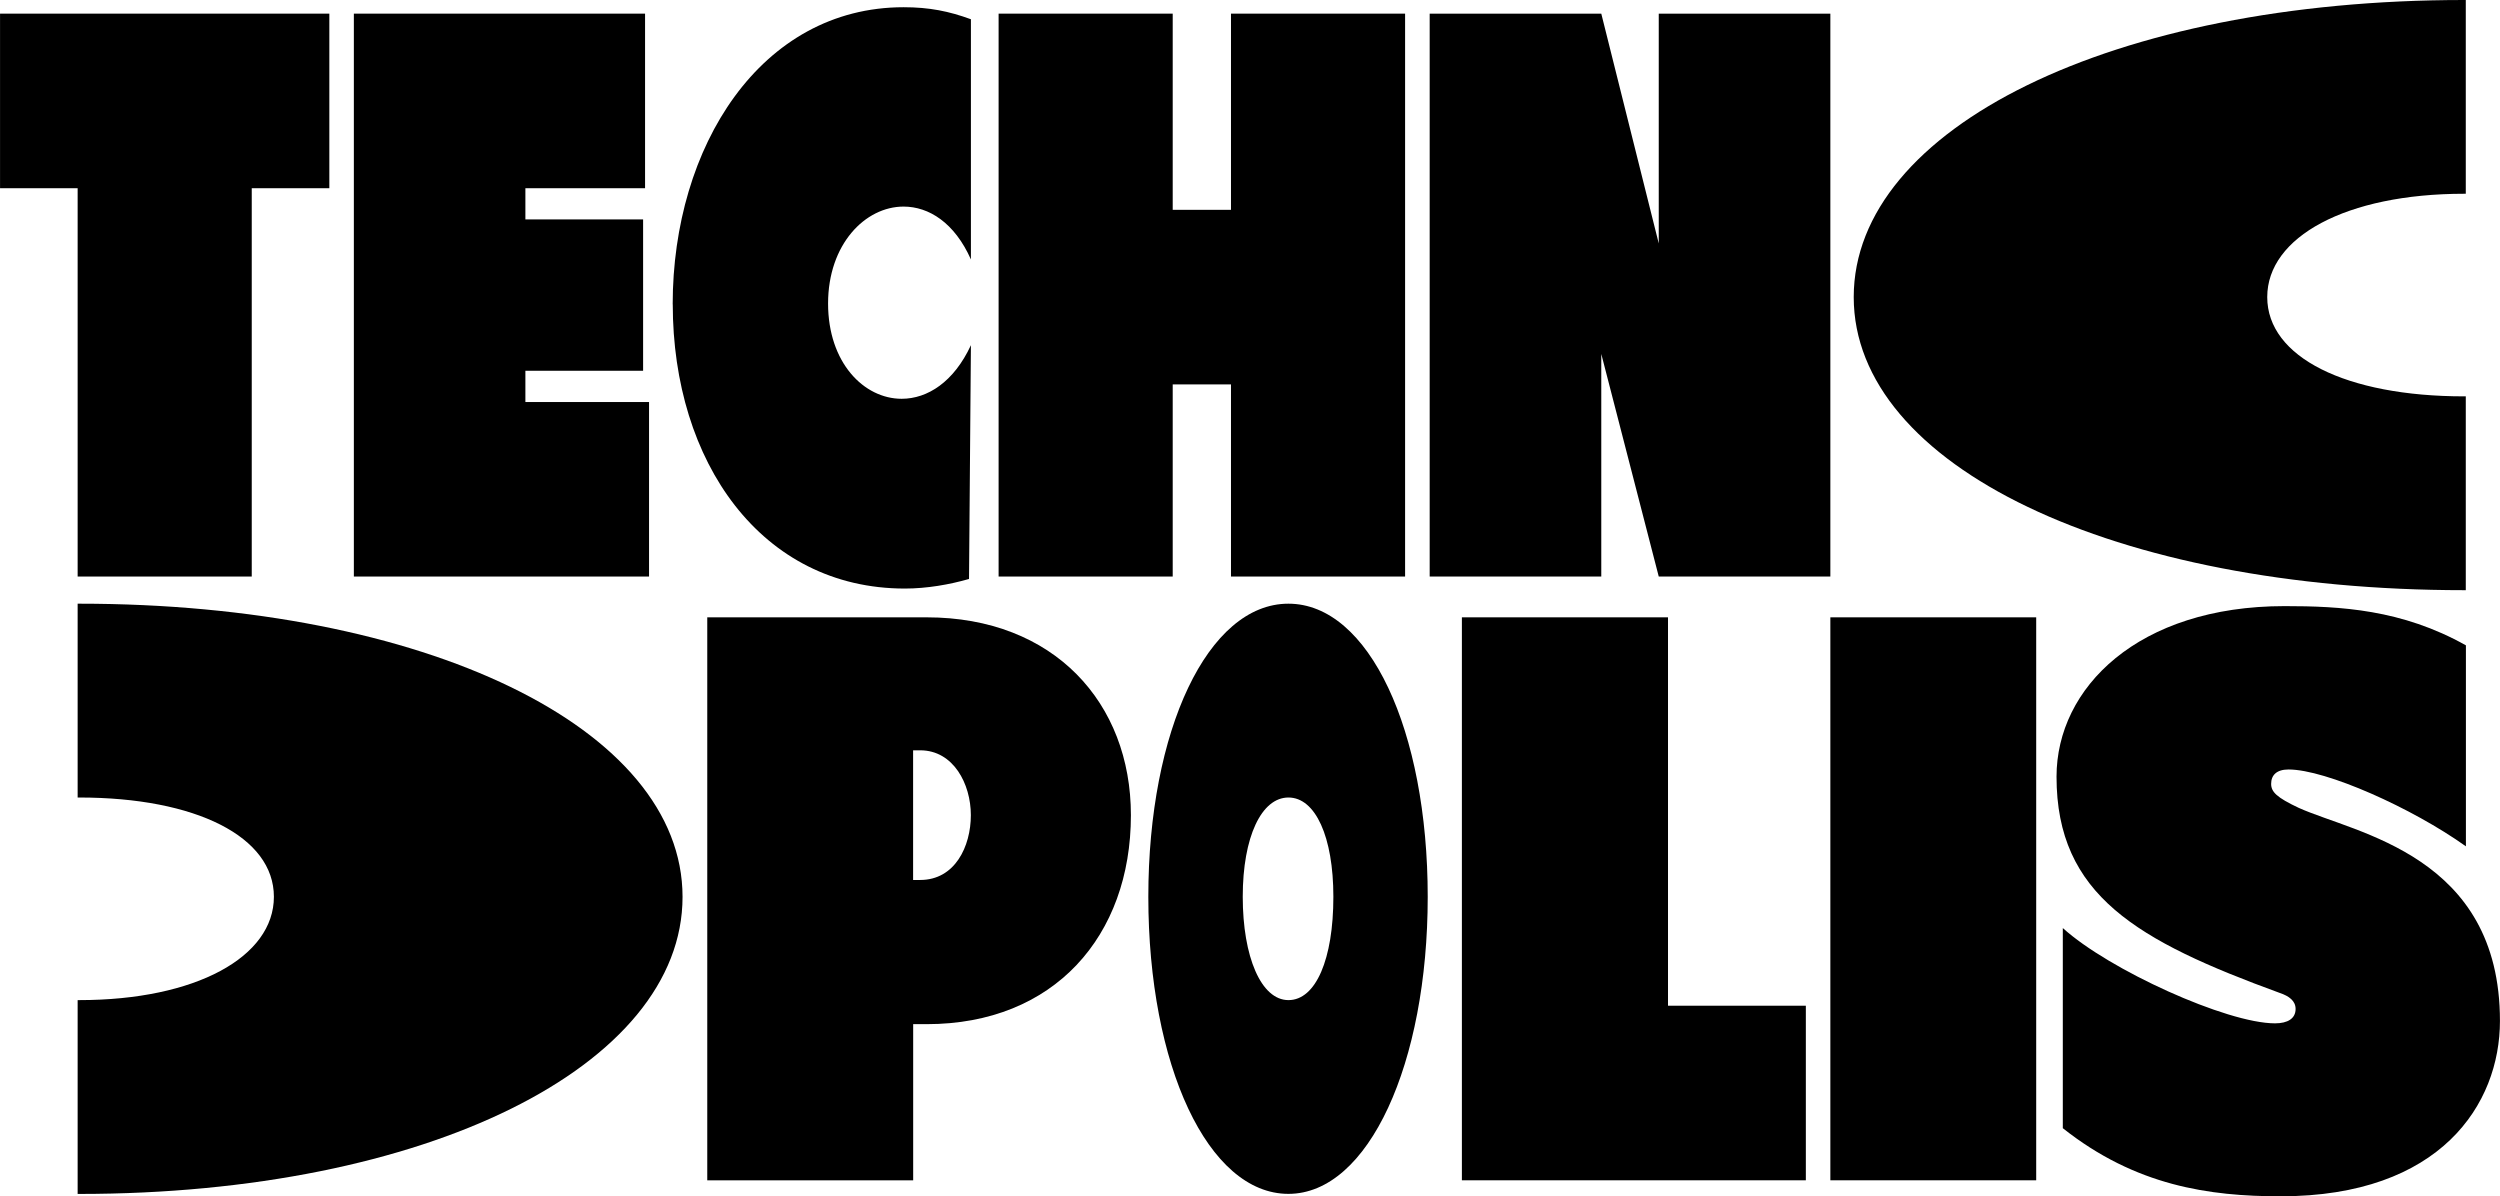
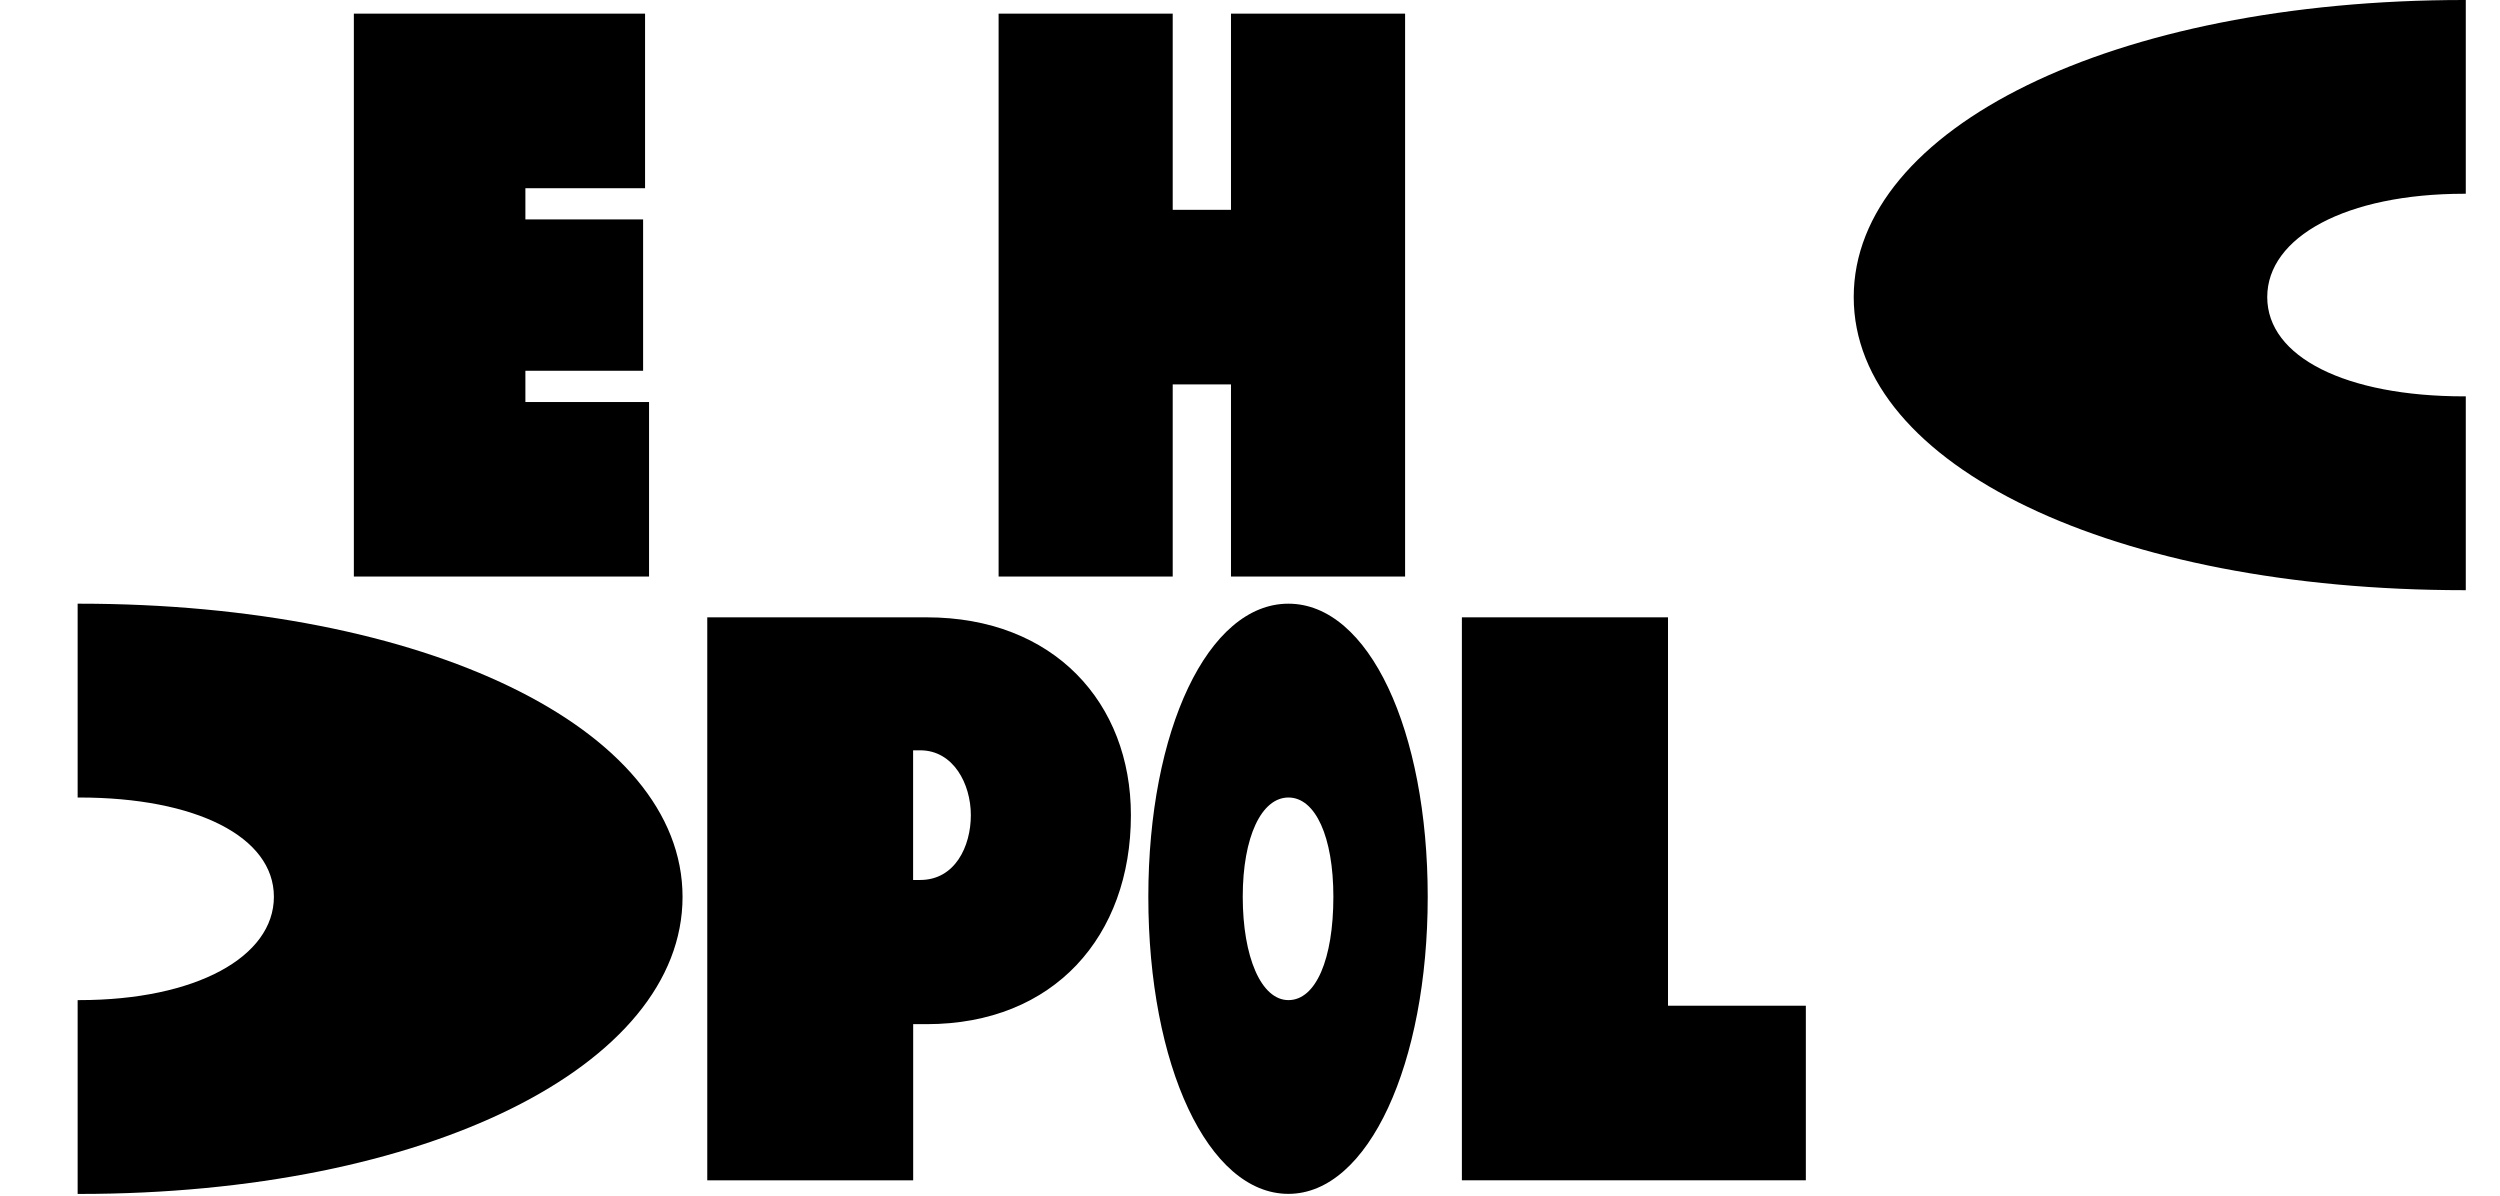
<svg xmlns="http://www.w3.org/2000/svg" id="a" data-name="Layer 1" width="130.59mm" height="62.49mm" viewBox="0 0 370.17 177.14">
-   <polygon points="0 2.02 0 27.87 11.49 27.87 11.49 85.37 37.27 85.37 37.27 27.87 48.76 27.87 48.76 2.02 0 2.02" />
  <polygon points="52.39 85.37 52.39 2.02 95.51 2.02 95.51 27.87 77.79 27.87 77.79 32.49 95.22 32.49 95.22 54.9 77.79 54.9 77.79 59.53 96.1 59.53 96.1 85.37 52.39 85.37" />
-   <path d="M99.6,45.06c0-23.36,13.04-43.99,34.19-43.99,3.82,0,6.71.59,9.97,1.78v35.57c-2.42-5.45-6.24-7.83-9.97-7.83-5.68,0-11.18,5.57-11.18,14.35s5.31,14.11,10.9,14.11c3.82,0,7.73-2.49,10.25-7.94l-.28,34.62c-2.89.83-6.24,1.42-9.5,1.42-21.24,0-34.37-18.74-34.37-42.09" />
  <polygon points="182.27 2.02 208.05 2.02 208.05 85.37 182.27 85.37 182.27 56.92 173.64 56.92 173.64 85.37 147.86 85.37 147.86 2.02 173.64 2.02 173.64 31.07 182.27 31.07 182.27 2.02" />
-   <polygon points="211.69 85.37 211.69 2.02 237.1 2.02 245.61 36.05 245.61 2.02 271.02 2.02 271.02 85.37 245.61 85.37 237.1 52.41 237.1 85.37 211.69 85.37" />
  <path d="M135.2,130.3h1.05c5.16,0,7.5-4.98,7.5-9.6s-2.58-9.6-7.5-9.6h-1.05v19.21h0ZM104.72,174.77v-83.36h32.48c18.88,0,30.25,12.69,30.25,29.29,0,17.9-11.37,30.95-30.25,30.95h-1.99v23.12h-30.49Z" />
  <path d="M197.43,132.79c0-8.89-2.66-14.7-6.65-14.7s-6.77,5.81-6.77,14.7,2.72,15.3,6.77,15.3,6.65-6.05,6.65-15.3M170.03,132.79c0-24.66,8.82-43.4,20.74-43.4s20.63,18.74,20.63,43.4-8.76,43.99-20.63,43.99-20.74-18.97-20.74-43.99" />
  <polygon points="216.46 174.77 216.46 91.41 246.98 91.41 246.98 148.92 267.39 148.92 267.39 174.77 216.46 174.77" />
-   <rect x="271.02" y="91.41" width="30.48" height="83.36" />
-   <path d="M305.44,167.06v-29.64c6.8,6.17,24.27,14.11,31.42,14.11,1.88,0,3.05-.71,3.05-2.13,0-1.18-.94-1.9-2.34-2.37-21.1-7.71-33.06-14.47-33.06-32.02,0-13.16,12.08-25.26,33.77-25.26,8.21,0,17.35.47,26.85,5.81v29.76c-7.97-5.69-20.75-11.38-26.26-11.38-1.76,0-2.58.83-2.58,2.13,0,1.19.82,2.02,4.1,3.56,8.44,3.79,29.78,6.99,29.78,31.54,0,12.33-8.79,25.97-32.48,25.97-10.55,0-21.46-1.54-32.24-10.08" />
  <path d="M11.73,89.39h-.24v28.7h.24c17.29,0,28.82,5.81,28.82,14.7s-11.53,15.3-28.82,15.3h-.24v28.7h.24c51.39,0,89.33-18.97,89.33-43.99S62.88,89.39,11.73,89.39" />
  <path d="M364.87,87.39h.24v-28.7h-.24c-17.5,0-29.16-5.81-29.16-14.7s11.66-15.3,29.16-15.3h.24V0h-.24c-52,0-90.39,18.97-90.39,43.99s38.63,43.4,90.39,43.4" />
</svg>